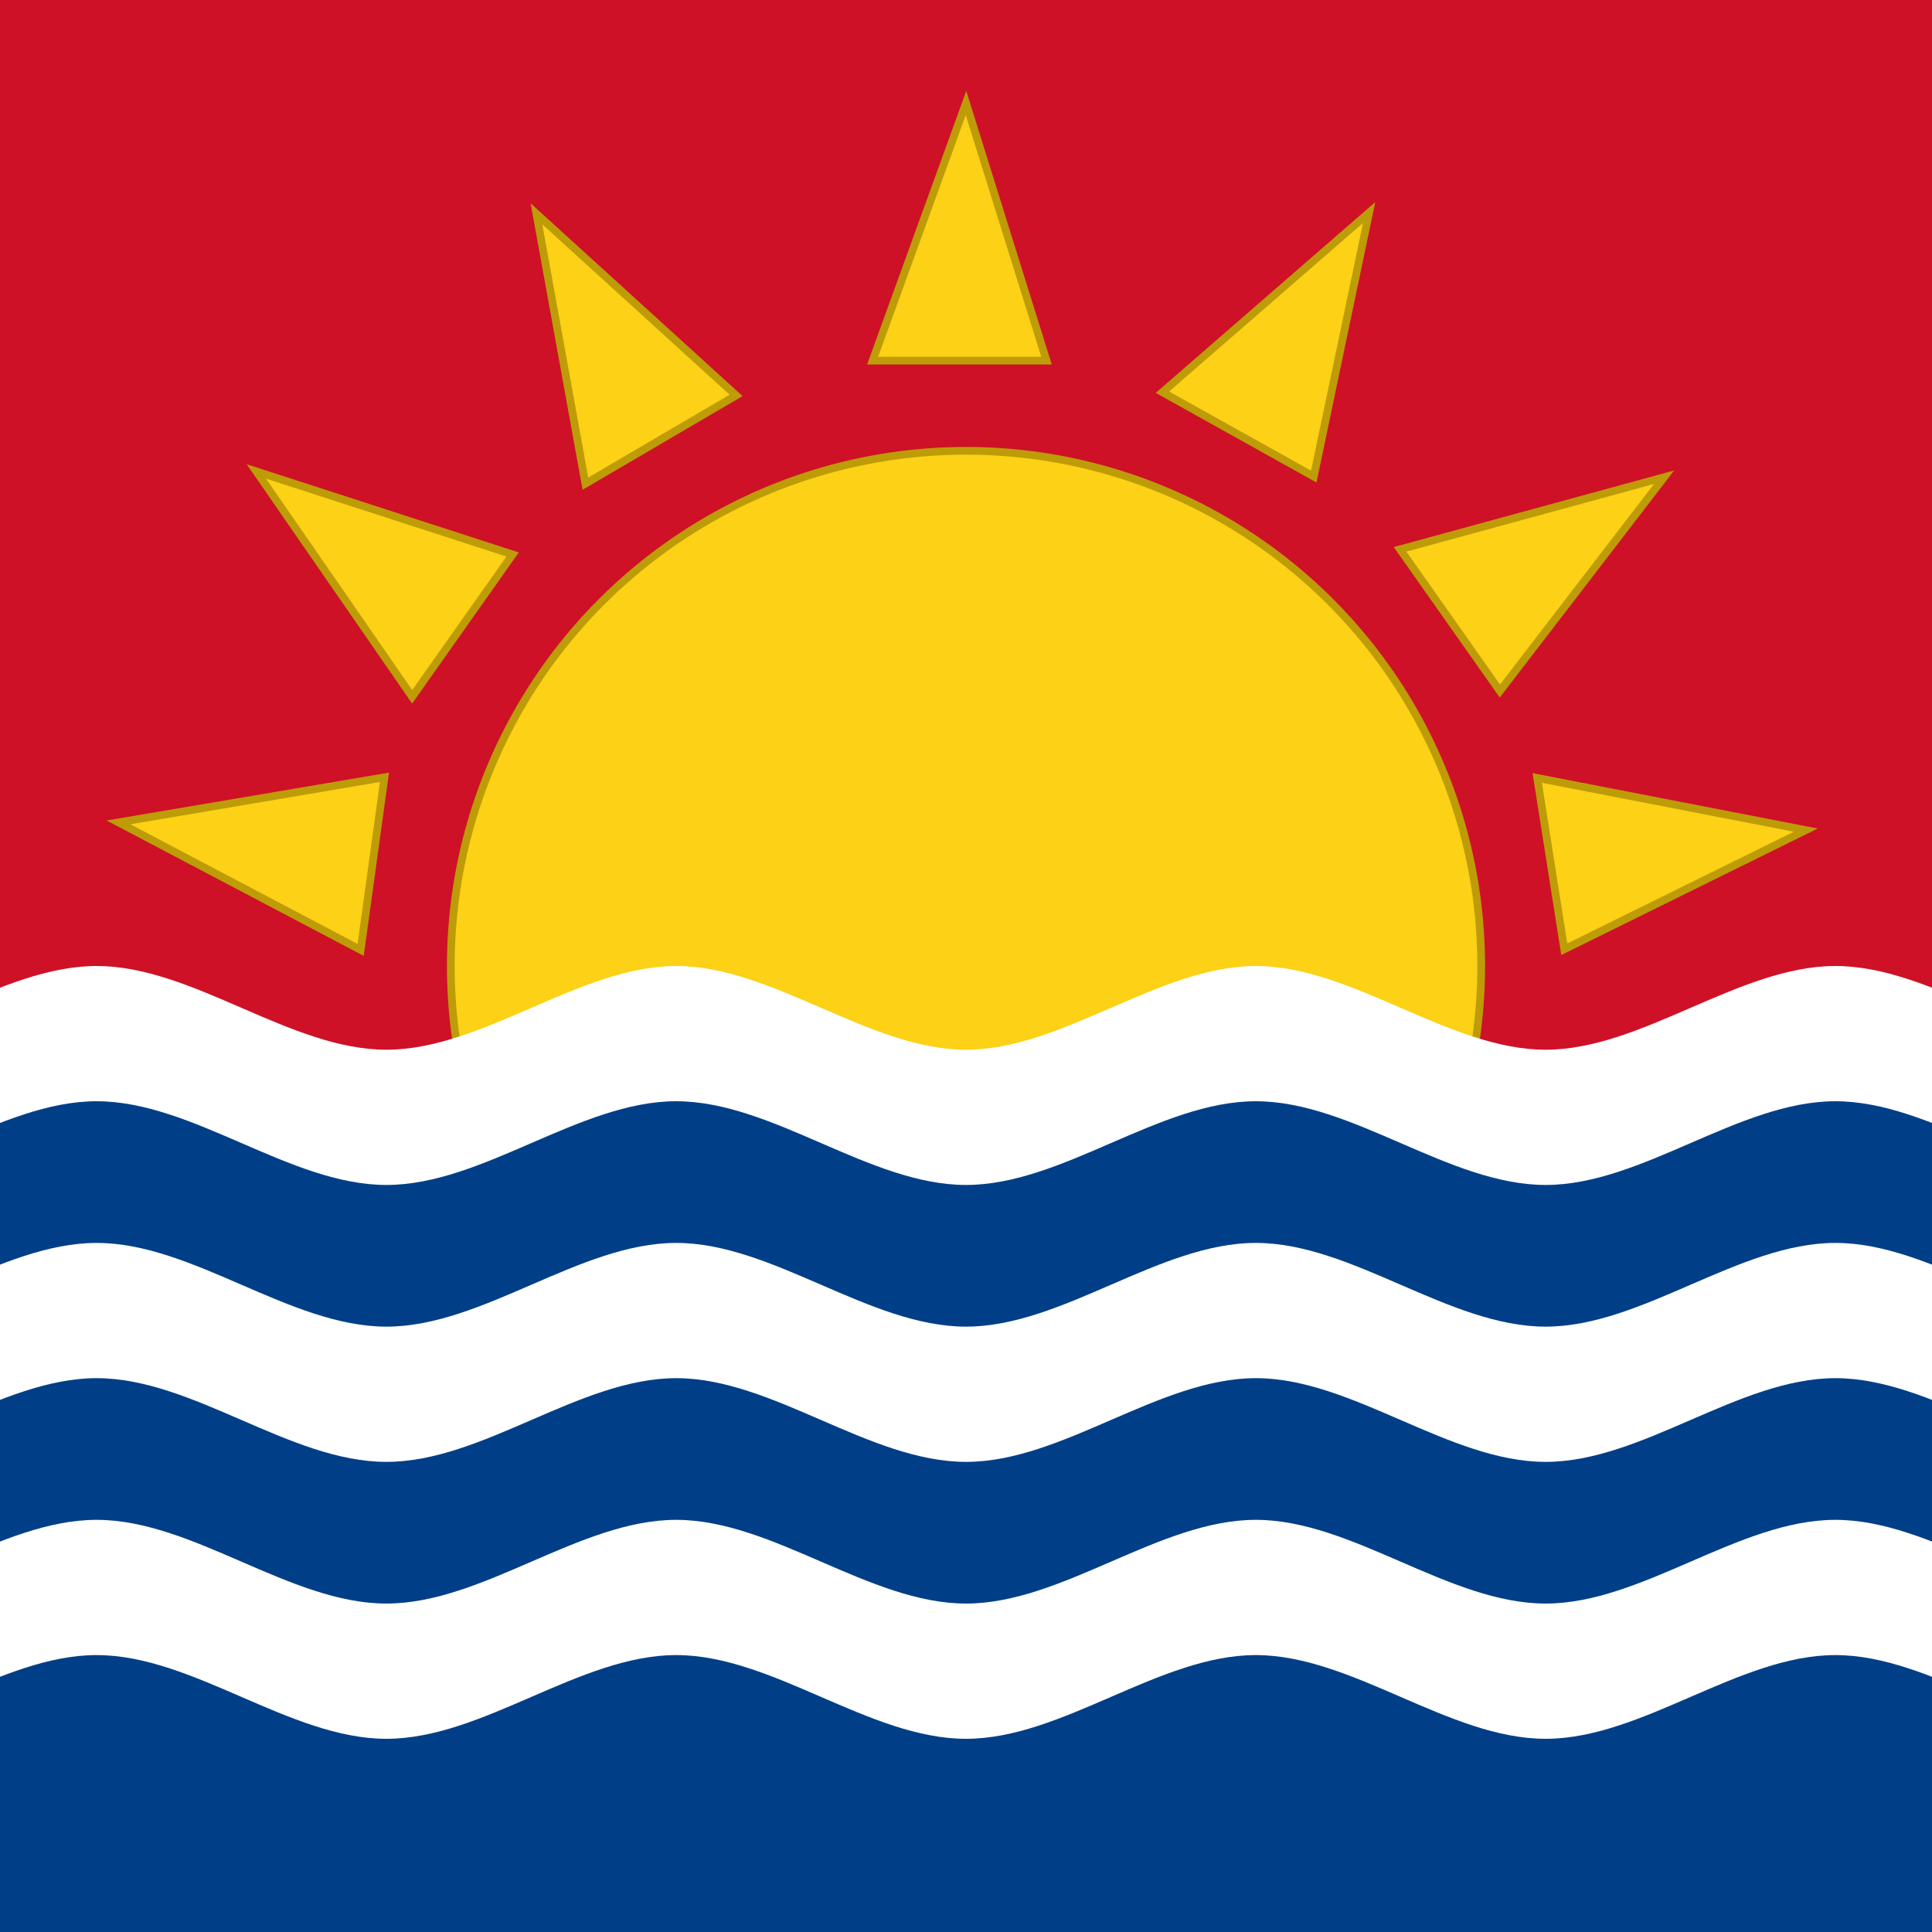
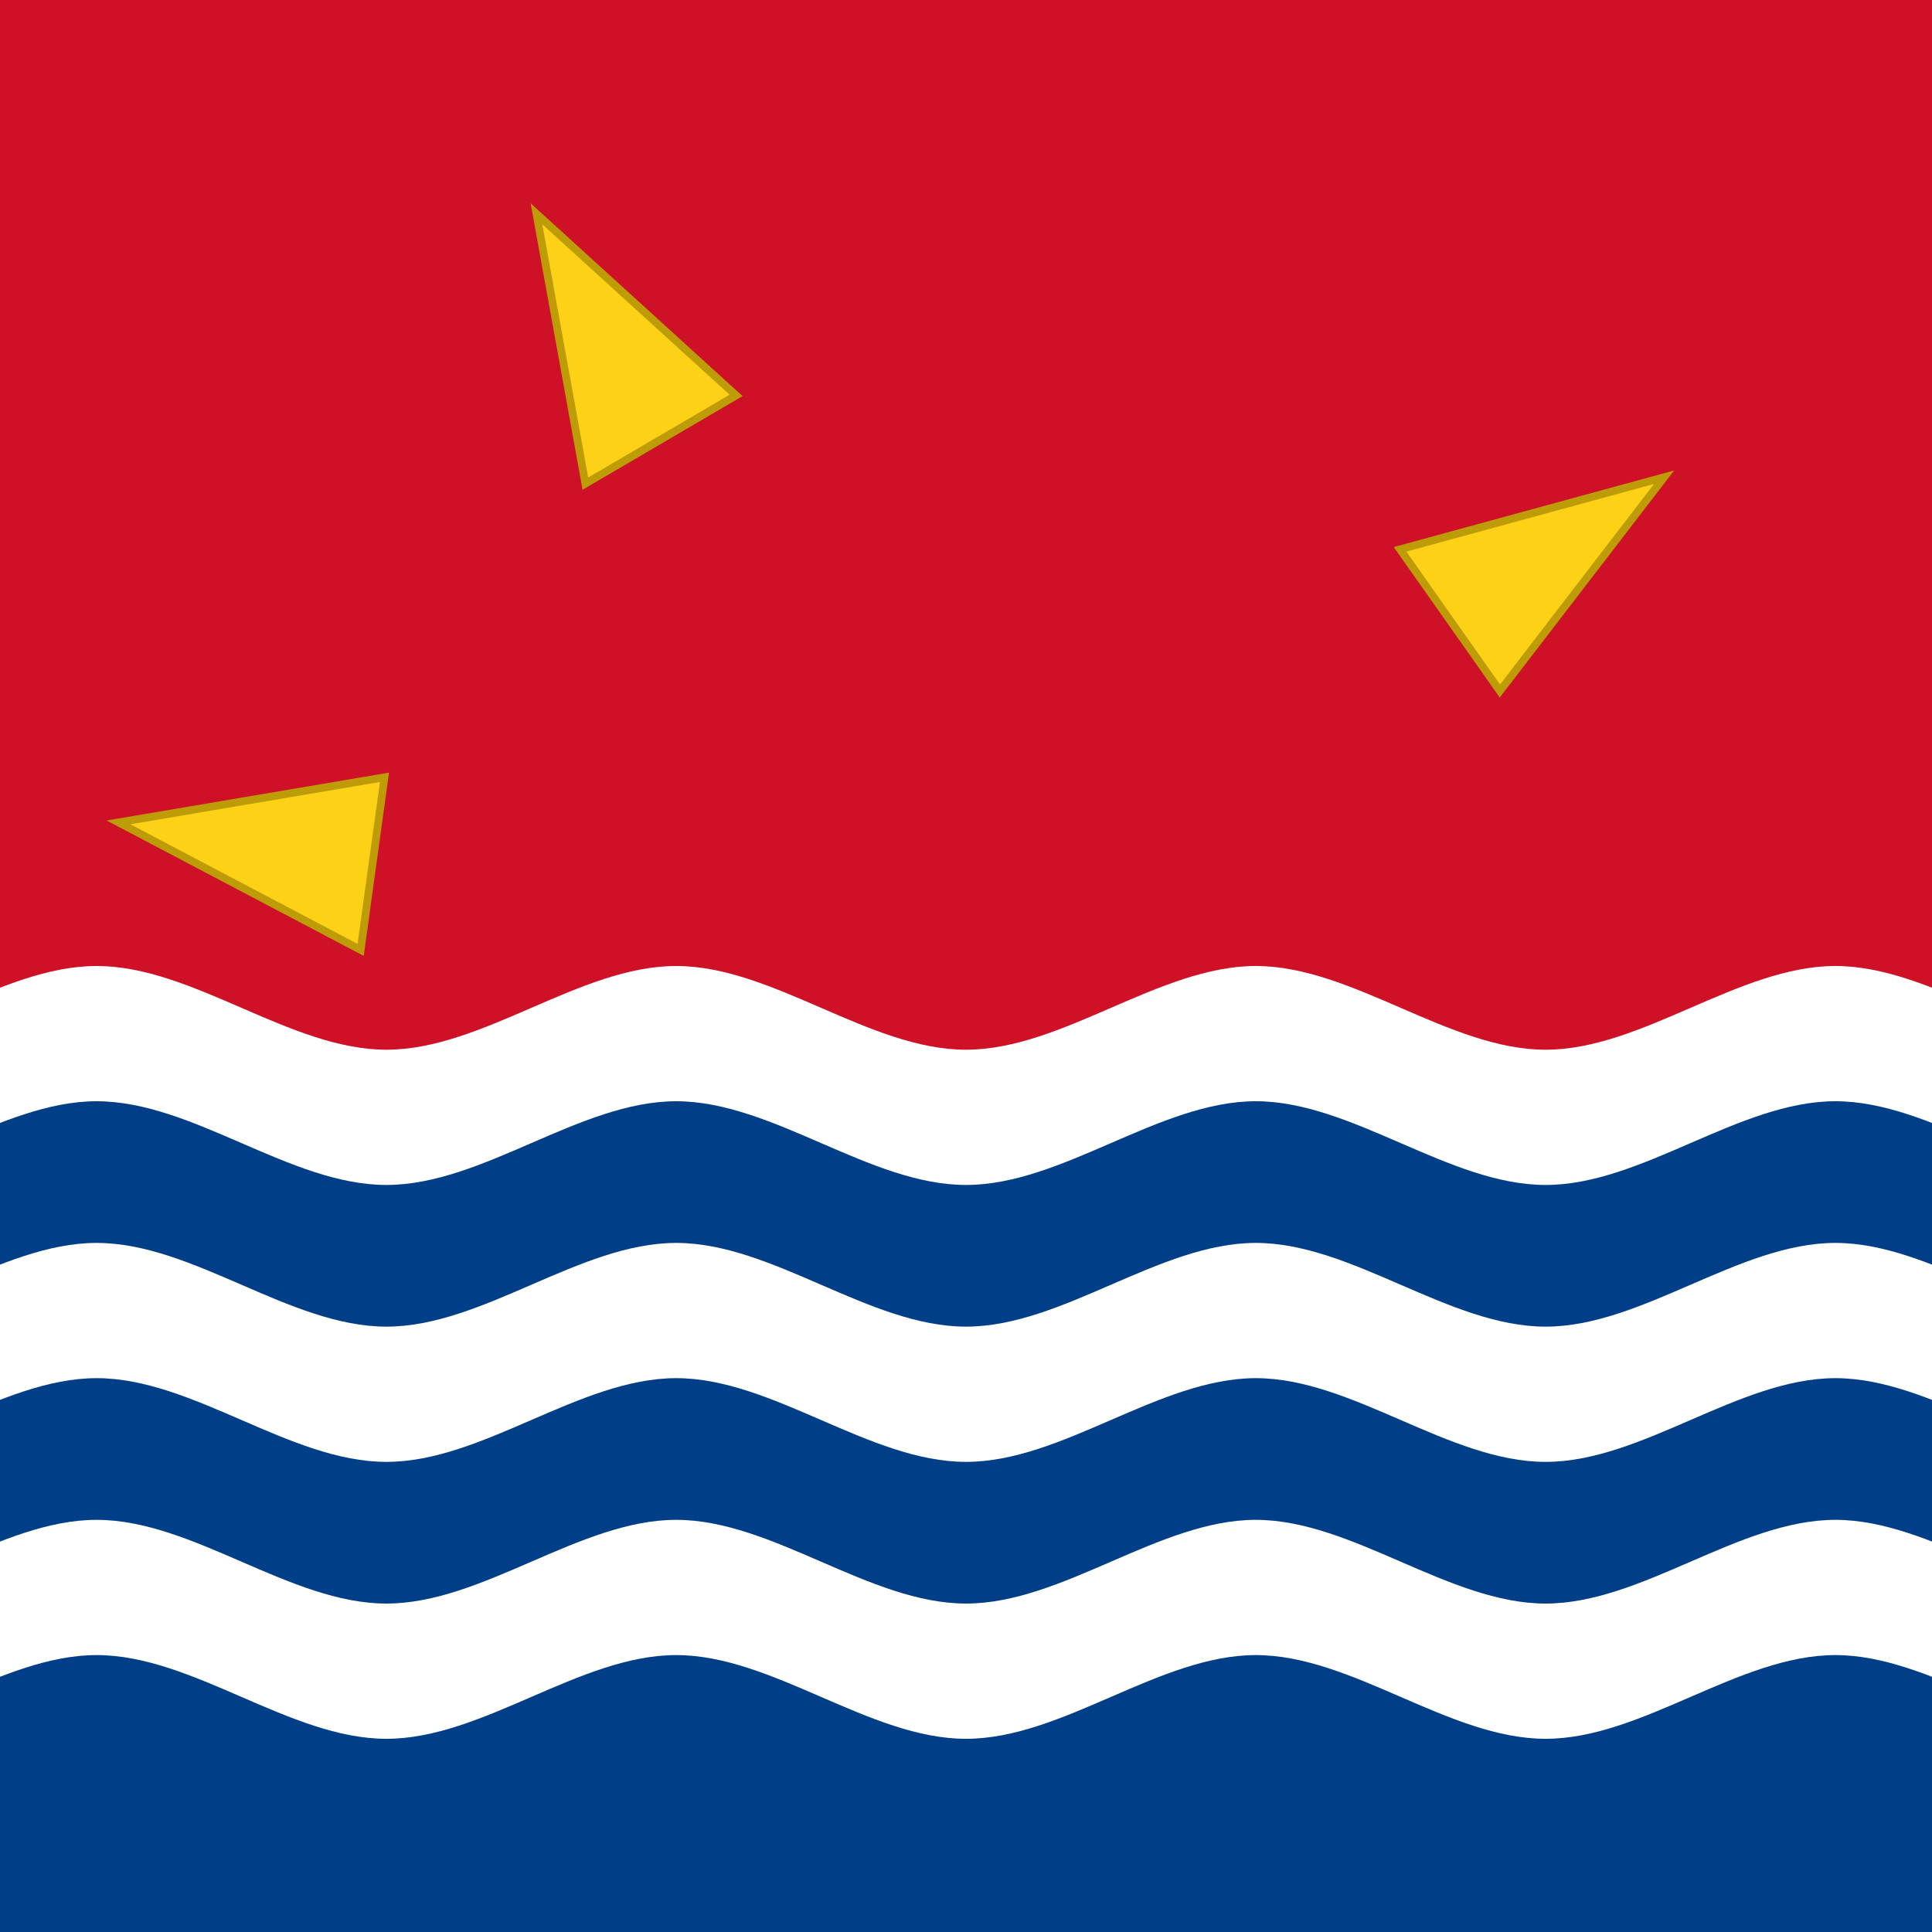
<svg xmlns="http://www.w3.org/2000/svg" viewBox="75 0 300 300">
  <path fill="#CE1126" d="M0 0h450v300H0V0z" />
  <g fill="#FCD116" stroke="#BD9C08" stroke-width="1.2">
-     <circle cx="225" cy="150" r="80" />
-     <polygon points="225,16 210.5,56 237.5,56 " />
-     <polygon points="287.6,33 255.5,60.9 279,74 " />
    <polygon points="158.3,33.2 165.9,75.1 189.3,61.4 " />
    <polygon points="333.4,74.1 292.4,85.3 307.9,107.3 " />
-     <polygon points="114.8,73.2 139,108.2 154.6,86.1 " />
-     <polygon points="355.4,128.9 313.7,120.8 317.9,147.4 " />
    <polygon points="93.4,127.7 131,147.5 134.7,120.7 " />
  </g>
  <path fill="#003F87" d="M0 165h450v135H0V165z" />
  <path fill="#FFF" d="M0 257c15 0 30 13 45 13s30-13 45-13 30 13 45 13 30-13 45-13 30 13 45 13 30-13 45-13 30 13 45 13 30-13 45-13 30 13 45 13 30-13 45-13v-21c-15 0-30 13-45 13s-30-13-45-13-30 13-45 13-30-13-45-13-30 13-45 13-30-13-45-13-30 13-45 13-30-13-45-13-30 13-45 13-30-13-45-13v21zM0 214c15 0 30 13 45 13s30-13 45-13 30 13 45 13 30-13 45-13 30 13 45 13 30-13 45-13 30 13 45 13 30-13 45-13 30 13 45 13 30-13 45-13v-21c-15 0-30 13-45 13s-30-13-45-13-30 13-45 13-30-13-45-13-30 13-45 13-30-13-45-13-30 13-45 13-30-13-45-13-30 13-45 13-30-13-45-13v21zM0 171c15 0 30 13 45 13s30-13 45-13 30 13 45 13 30-13 45-13 30 13 45 13 30-13 45-13 30 13 45 13 30-13 45-13 30 13 45 13 30-13 45-13v-21c-15 0-30 13-45 13s-30-13-45-13-30 13-45 13-30-13-45-13-30 13-45 13-30-13-45-13-30 13-45 13-30-13-45-13-30 13-45 13-30-13-45-13v21z" />
</svg>